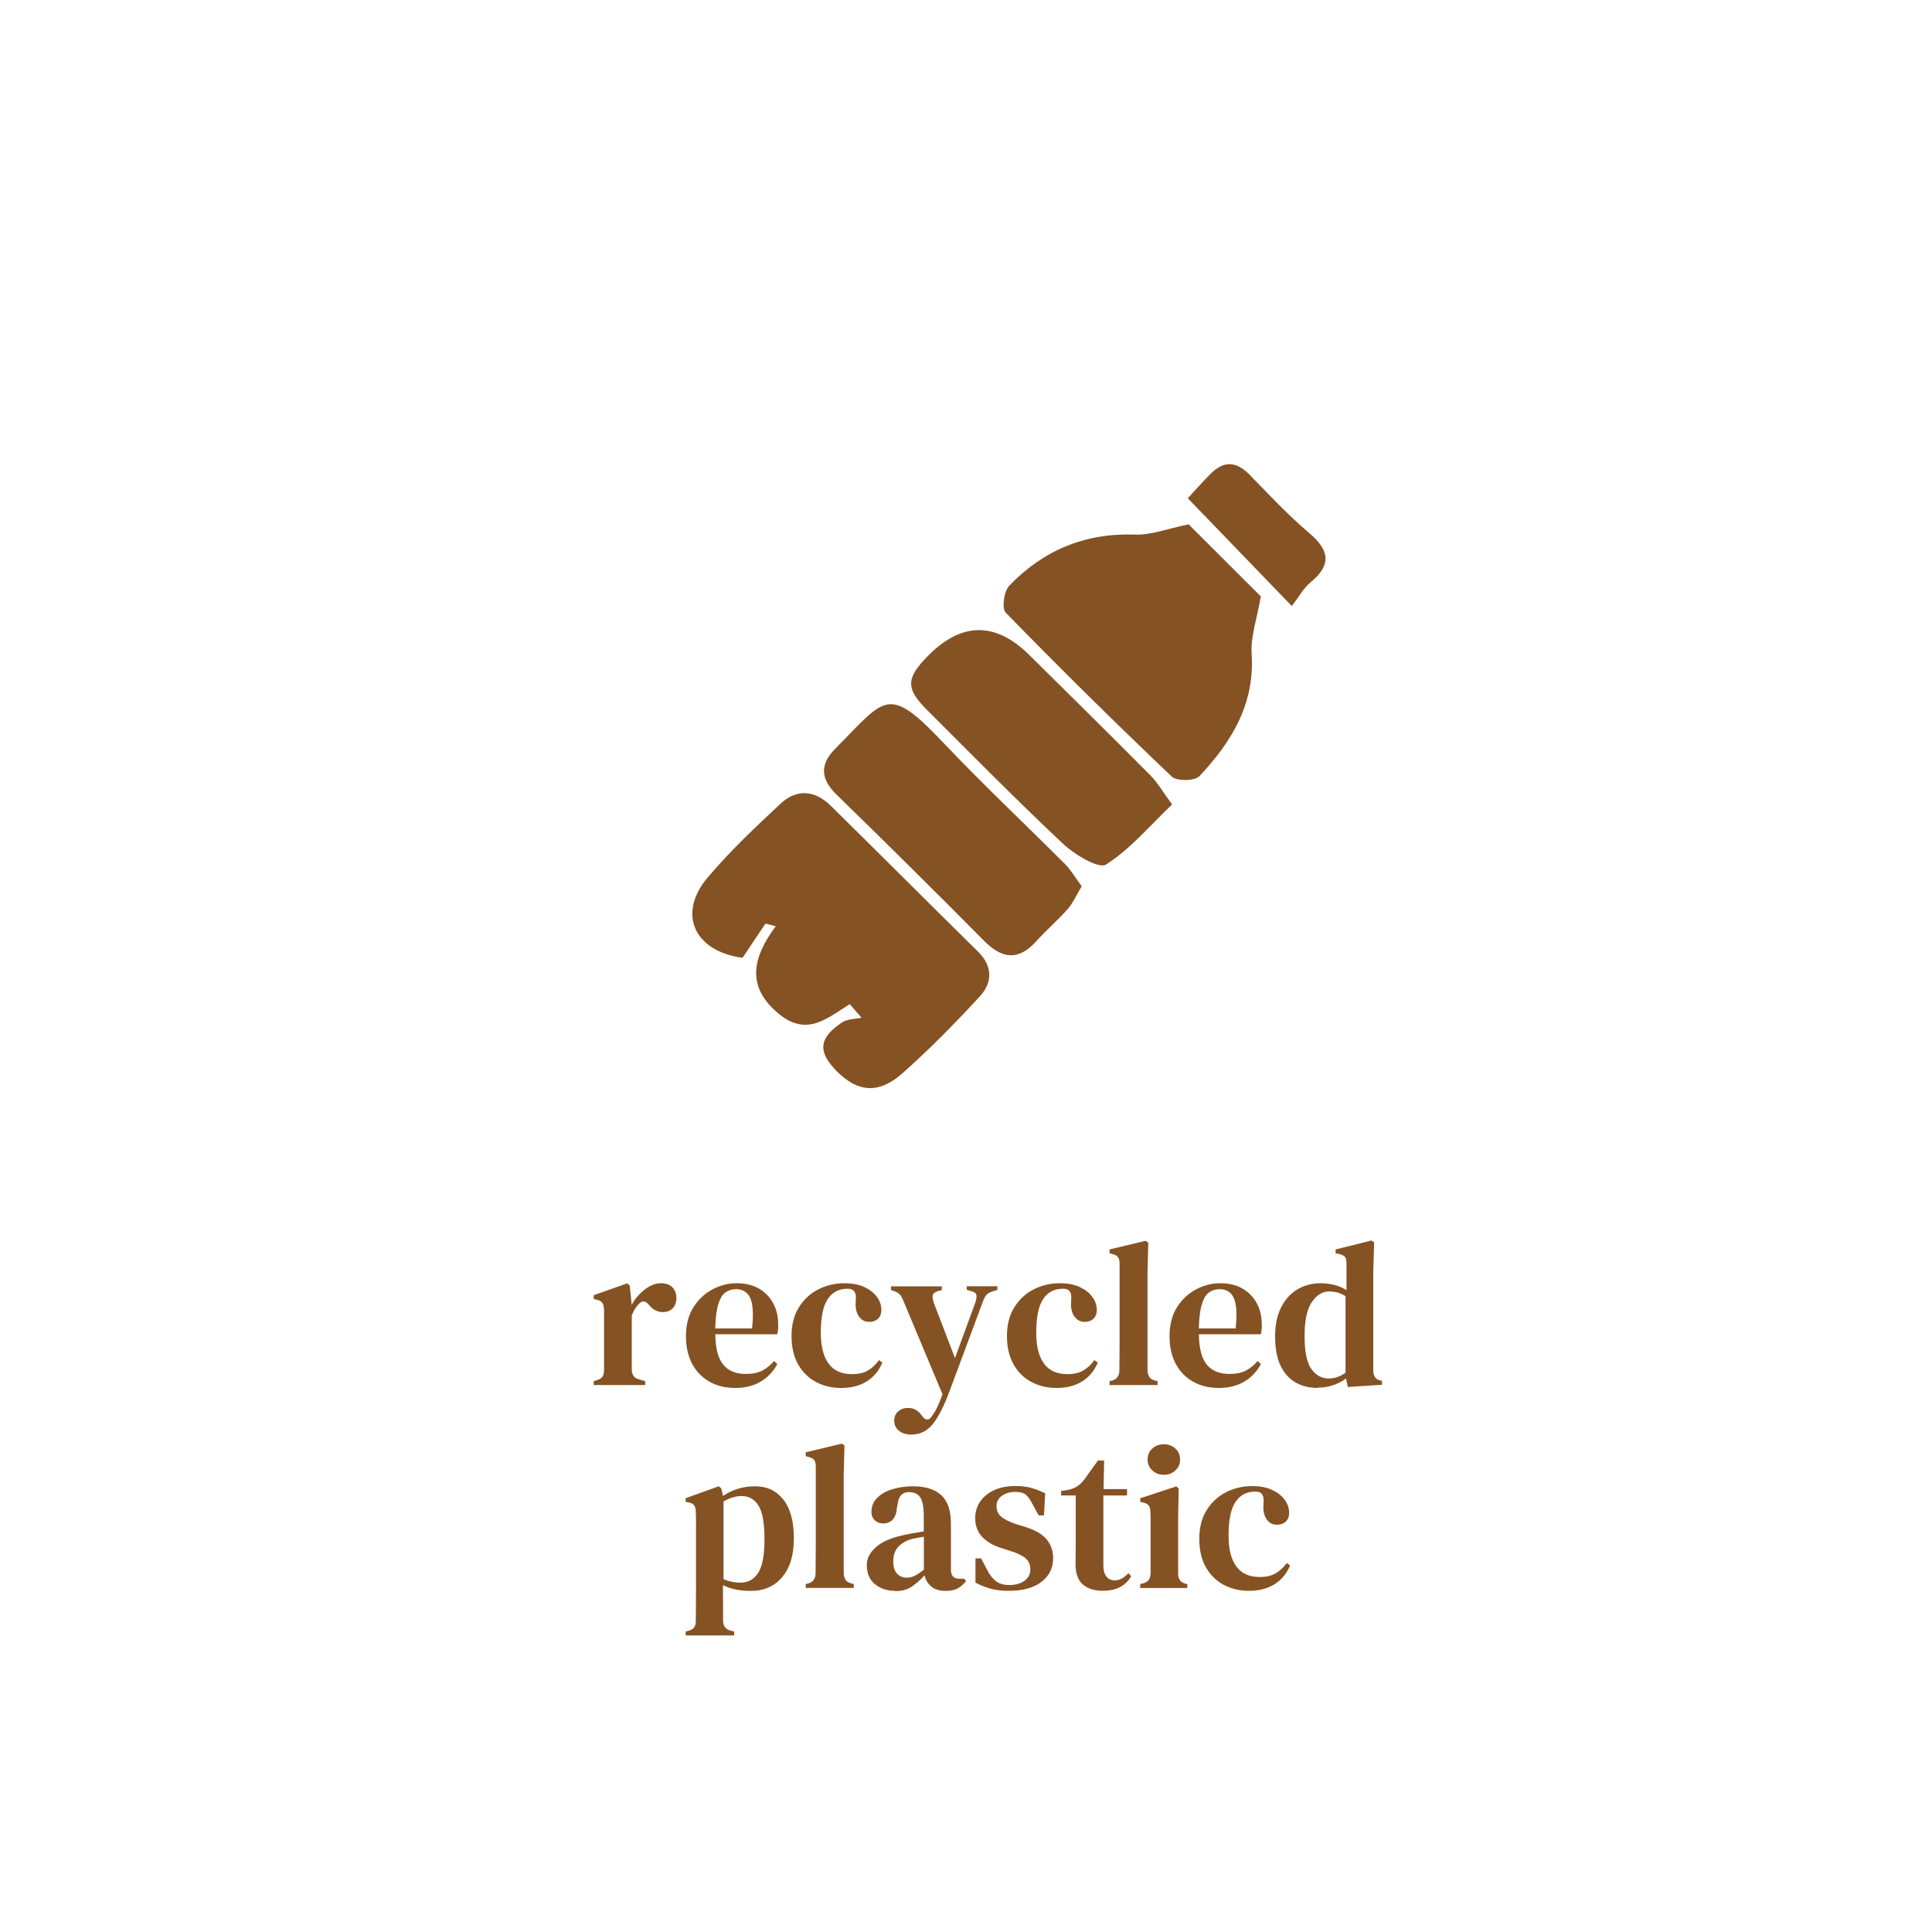
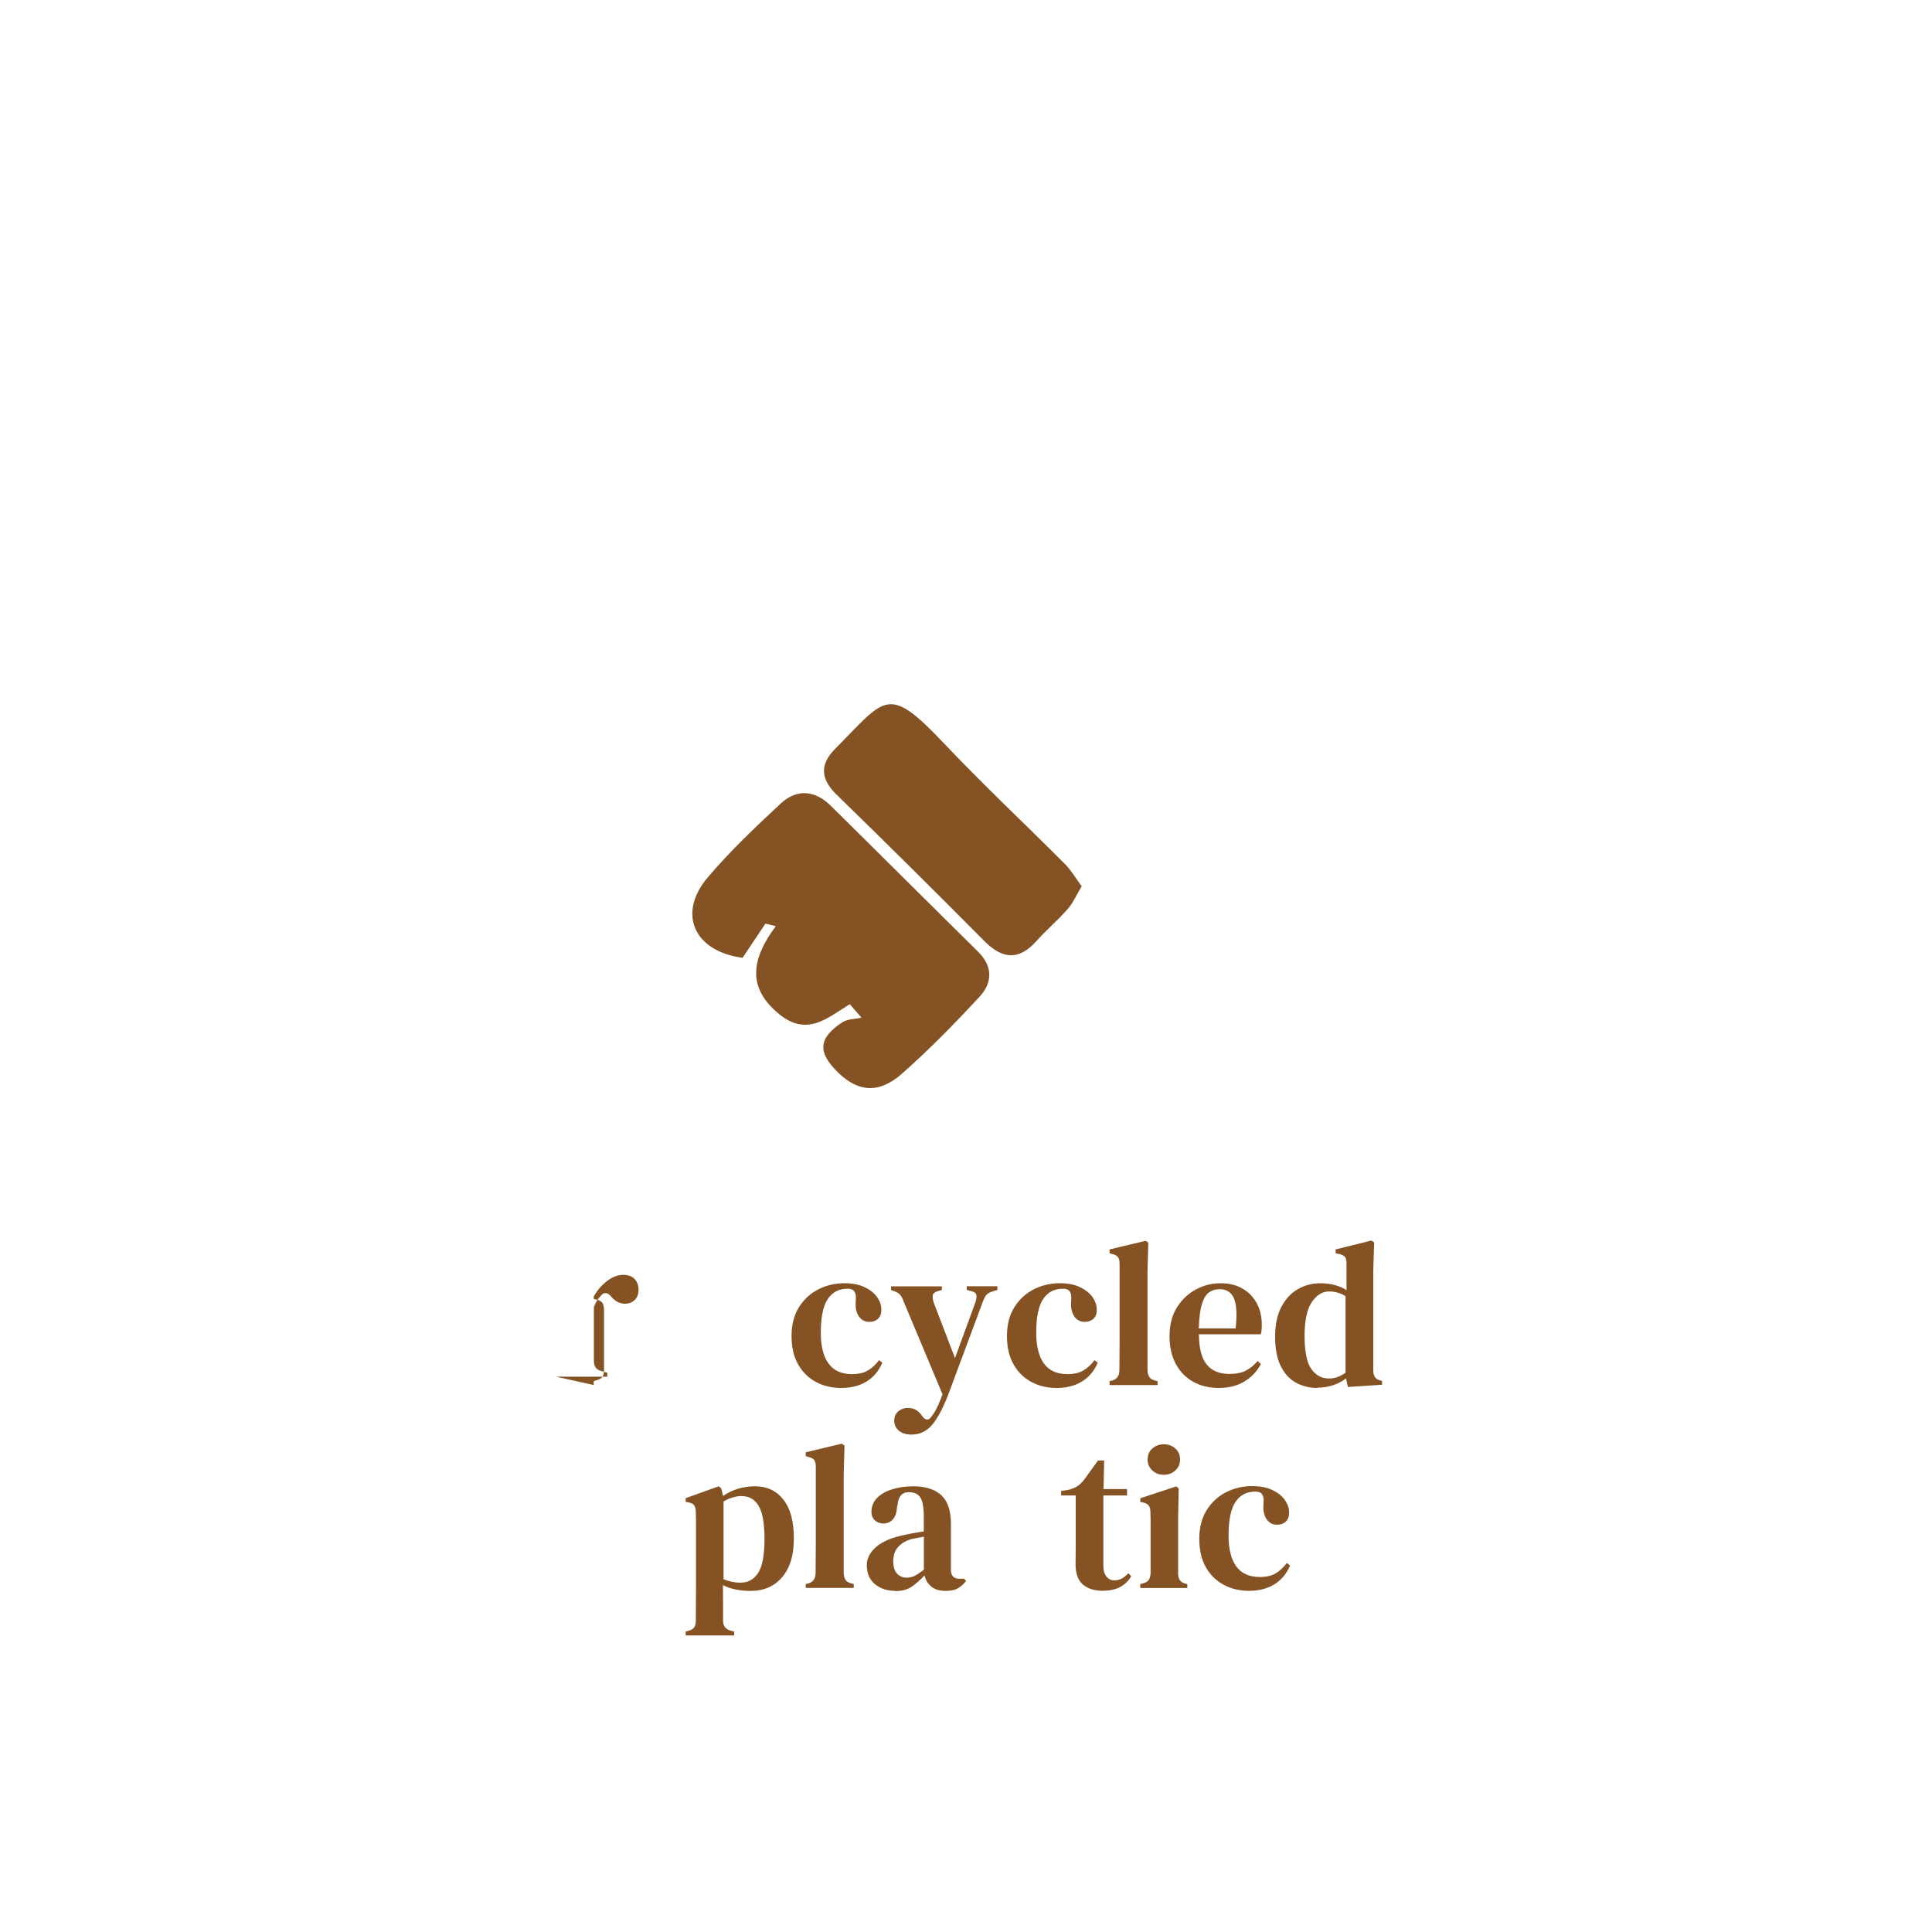
<svg xmlns="http://www.w3.org/2000/svg" viewBox="0 0 200 200" id="Layer_1">
  <defs>
    <style>
      .cls-1 {
        fill: #855223;
      }
    </style>
  </defs>
  <g id="NEW_ENGLISH">
    <g id="recycled_plastic">
      <g>
        <path d="M87.97,103.95c-2.29,1.41-4.4,3.39-7.29,1.05-3.44-2.79-2.84-5.81-.37-9.12-.36-.09-.71-.18-1.07-.27-.79,1.18-1.58,2.36-2.37,3.54-5.02-.67-6.79-4.56-3.6-8.33,2.31-2.72,4.93-5.2,7.55-7.64,1.65-1.53,3.53-1.39,5.16.21,5.11,5.04,10.18,10.11,15.28,15.14,1.54,1.52,1.47,3.22.16,4.63-2.56,2.77-5.21,5.48-8.04,7.98-2.41,2.13-4.58,1.92-6.7-.19-2.06-2.05-1.96-3.49.51-5.12.53-.35,1.32-.33,1.99-.48-.41-.47-.82-.94-1.23-1.42Z" class="cls-1" />
-         <path d="M123.05,54.28c2.41,2.4,5.28,5.27,7.47,7.46-.4,2.33-1.07,4.17-.95,5.95.34,5.19-2.09,9.13-5.41,12.66-.47.5-2.34.54-2.85.05-5.84-5.55-11.57-11.21-17.2-16.98-.43-.44-.18-2.23.38-2.8,3.52-3.66,7.84-5.47,13.04-5.28,1.64.06,3.31-.61,5.52-1.06Z" class="cls-1" />
-         <path d="M121.34,83.27c-2.35,2.24-4.34,4.64-6.85,6.23-.74.47-3.24-1.02-4.43-2.14-4.8-4.5-9.42-9.2-14.08-13.85-2.22-2.21-2.2-3.27,0-5.53q5.26-5.41,10.57-.18c4.2,4.15,8.4,8.3,12.56,12.49.71.71,1.22,1.62,2.22,2.98Z" class="cls-1" />
        <path d="M111.97,91.76c-.56.93-.9,1.73-1.45,2.35-1.02,1.16-2.21,2.17-3.24,3.32-1.85,2.06-3.55,1.84-5.41-.04-5.05-5.09-10.14-10.14-15.28-15.14-1.67-1.63-1.72-3.13-.14-4.73,5.25-5.28,5.4-6.75,11.24-.6,4.06,4.29,8.38,8.34,12.55,12.52.64.64,1.11,1.46,1.73,2.3Z" class="cls-1" />
-         <path d="M133.72,62.73c-3.87-4.01-7.21-7.47-10.76-11.15.59-.63,1.45-1.62,2.37-2.54,1.34-1.35,2.64-1.31,4,.08,2.02,2.07,4.01,4.2,6.21,6.07,2.1,1.79,2.32,3.28.13,5.09-.73.6-1.2,1.5-1.94,2.45Z" class="cls-1" />
      </g>
      <g>
-         <path d="M61.46,143.38v-.4l.32-.11c.28-.07.48-.19.59-.36s.16-.4.16-.68v-6.24c-.01-.31-.07-.55-.17-.71-.1-.16-.29-.27-.58-.33l-.32-.09v-.38l3.47-1.23.26.23.19,1.87v.15c.21-.4.48-.77.81-1.11.33-.34.68-.62,1.06-.83.38-.21.77-.32,1.15-.32.54,0,.94.14,1.21.43.27.28.41.65.41,1.09,0,.48-.14.85-.41,1.1-.27.25-.6.37-.98.37-.57,0-1.06-.26-1.47-.77l-.04-.04c-.14-.17-.3-.27-.48-.29-.18-.02-.35.07-.52.27-.14.14-.27.31-.39.5-.12.19-.23.42-.33.67v5.58c0,.27.06.49.17.67.11.18.31.3.58.37l.64.19v.4h-5.32Z" class="cls-1" />
-         <path d="M76.26,132.84c.89,0,1.66.18,2.3.55s1.13.88,1.48,1.52c.35.65.52,1.39.52,2.23,0,.18,0,.36-.02.52-.01.16-.04.32-.08.46h-6.41c.01,1.46.29,2.51.82,3.15.53.64,1.31.96,2.33.96.71,0,1.28-.12,1.72-.35.44-.23.84-.56,1.21-.99l.34.32c-.43.78-1,1.39-1.74,1.82-.73.43-1.6.65-2.61.65s-1.89-.21-2.66-.64-1.37-1.04-1.8-1.84c-.43-.8-.65-1.76-.65-2.89s.25-2.15.76-2.96,1.16-1.43,1.96-1.86,1.64-.65,2.52-.65ZM76.15,133.46c-.41,0-.77.12-1.08.35-.31.23-.55.65-.72,1.23-.18.59-.28,1.42-.31,2.48h3.81c.16-1.43.1-2.47-.17-3.11s-.78-.96-1.53-.96Z" class="cls-1" />
+         <path d="M61.46,143.38v-.4l.32-.11c.28-.07.48-.19.59-.36s.16-.4.16-.68v-6.24c-.01-.31-.07-.55-.17-.71-.1-.16-.29-.27-.58-.33l-.32-.09v-.38v.15c.21-.4.48-.77.81-1.11.33-.34.68-.62,1.06-.83.38-.21.77-.32,1.15-.32.54,0,.94.14,1.21.43.27.28.41.65.41,1.09,0,.48-.14.85-.41,1.1-.27.25-.6.37-.98.37-.57,0-1.06-.26-1.47-.77l-.04-.04c-.14-.17-.3-.27-.48-.29-.18-.02-.35.07-.52.27-.14.14-.27.31-.39.5-.12.19-.23.42-.33.67v5.58c0,.27.06.49.17.67.11.18.31.3.58.37l.64.19v.4h-5.32Z" class="cls-1" />
        <path d="M87.07,143.68c-.97,0-1.84-.21-2.62-.63s-1.39-1.03-1.84-1.83c-.45-.8-.67-1.78-.67-2.93s.25-2.13.75-2.94,1.16-1.43,1.99-1.86c.83-.43,1.74-.65,2.74-.65.81,0,1.5.13,2.07.4.57.27,1,.61,1.3,1.03.3.42.45.86.45,1.33,0,.4-.12.7-.35.92-.23.21-.54.32-.9.32-.4,0-.72-.14-.97-.43-.25-.28-.39-.65-.44-1.09-.01-.28-.01-.52.01-.72.02-.2.02-.39-.01-.57-.06-.24-.15-.4-.29-.49-.13-.09-.32-.13-.56-.13-.89,0-1.58.36-2.05,1.08-.48.72-.71,1.88-.71,3.48,0,1.38.26,2.43.79,3.17.53.74,1.34,1.11,2.45,1.11.65,0,1.19-.12,1.62-.37.43-.25.82-.61,1.17-1.08l.34.26c-.36.85-.9,1.5-1.63,1.95-.73.45-1.6.67-2.61.67Z" class="cls-1" />
        <path d="M94.4,148.51c-.57,0-1.02-.13-1.34-.4-.33-.27-.49-.62-.49-1.06,0-.4.14-.71.42-.95.28-.23.58-.35.93-.35s.65.06.87.19c.23.13.43.31.6.55l.13.17c.33.4.63.39.92-.02.18-.24.37-.54.54-.89.18-.35.37-.82.59-1.41l-4.05-9.67c-.1-.27-.21-.48-.34-.63-.13-.15-.32-.27-.58-.37l-.36-.13v-.38h5.26v.38l-.45.13c-.31.1-.48.25-.5.46-.02.21.02.47.14.8l2.17,5.66,2.09-5.71c.11-.31.16-.57.13-.79s-.21-.35-.53-.43l-.47-.13v-.38h3.17v.38l-.47.15c-.31.09-.54.21-.67.37-.13.16-.26.4-.37.71l-3.41,9.16c-.57,1.56-1.15,2.71-1.74,3.46-.59.75-1.32,1.12-2.18,1.12Z" class="cls-1" />
        <path d="M109.37,143.68c-.97,0-1.84-.21-2.62-.63s-1.39-1.03-1.84-1.83c-.45-.8-.67-1.78-.67-2.93s.25-2.13.75-2.94,1.16-1.43,1.99-1.86c.83-.43,1.74-.65,2.74-.65.81,0,1.5.13,2.07.4.57.27,1,.61,1.3,1.03.3.42.45.86.45,1.33,0,.4-.12.7-.35.92-.23.21-.54.32-.9.32-.4,0-.72-.14-.97-.43-.25-.28-.39-.65-.44-1.09-.01-.28-.01-.52.01-.72.02-.2.02-.39-.01-.57-.06-.24-.15-.4-.29-.49-.13-.09-.32-.13-.56-.13-.89,0-1.58.36-2.05,1.08-.48.72-.71,1.88-.71,3.48,0,1.38.26,2.43.79,3.17.53.74,1.34,1.11,2.45,1.11.65,0,1.19-.12,1.62-.37.43-.25.82-.61,1.17-1.08l.34.26c-.36.85-.9,1.5-1.63,1.95-.73.45-1.6.67-2.61.67Z" class="cls-1" />
        <path d="M114.86,143.38v-.4l.32-.08c.47-.16.7-.51.7-1.06,0-.48,0-.97.01-1.46s.01-.98.01-1.46v-8.09c0-.3-.05-.52-.15-.67s-.29-.26-.57-.33l-.32-.09v-.4l3.73-.89.28.19-.08,3v10.2c.01.28.07.52.18.69.11.18.29.3.56.37l.3.08v.4h-4.96Z" class="cls-1" />
        <path d="M126.32,132.84c.89,0,1.66.18,2.3.55s1.13.88,1.48,1.52c.35.65.52,1.39.52,2.23,0,.18,0,.36-.02.52-.01.16-.04.32-.08.46h-6.41c.01,1.46.29,2.51.82,3.15.53.64,1.31.96,2.33.96.71,0,1.28-.12,1.72-.35.44-.23.84-.56,1.21-.99l.34.32c-.43.78-1,1.39-1.74,1.82-.73.43-1.6.65-2.61.65s-1.89-.21-2.66-.64-1.37-1.04-1.8-1.84c-.43-.8-.65-1.76-.65-2.89s.25-2.15.76-2.96,1.16-1.43,1.96-1.86,1.64-.65,2.52-.65ZM126.21,133.46c-.41,0-.77.12-1.08.35-.31.23-.55.65-.72,1.23-.18.59-.28,1.42-.31,2.48h3.81c.16-1.43.1-2.47-.17-3.11s-.78-.96-1.53-.96Z" class="cls-1" />
        <path d="M136.39,143.68c-.84,0-1.59-.19-2.26-.56-.67-.38-1.19-.96-1.57-1.75-.38-.79-.56-1.79-.56-3.01s.21-2.24.64-3.06.99-1.43,1.7-1.84c.71-.41,1.49-.62,2.34-.62.51,0,1,.06,1.47.18.47.12.88.3,1.24.54v-2.77c0-.3-.05-.51-.14-.65-.09-.13-.28-.24-.56-.31l-.43-.09v-.4l3.71-.92.28.19-.09,3v10.24c0,.27.05.49.15.67.1.18.28.3.53.37l.23.06v.4l-3.54.23-.19-.89c-.38.3-.82.53-1.32.7s-1.04.26-1.64.26ZM137.56,142.7c.61,0,1.19-.2,1.73-.6v-7.92c-.53-.33-1.09-.49-1.7-.49-.7,0-1.29.37-1.79,1.1-.5.73-.75,1.91-.75,3.52s.23,2.75.7,3.41c.47.65,1.07.98,1.81.98Z" class="cls-1" />
        <path d="M70.98,169.3v-.4l.28-.08c.28-.07.48-.19.6-.35.11-.16.17-.39.17-.69,0-.58,0-1.13.01-1.65s.01-1.02.01-1.5v-7c0-.32,0-.68-.02-1.08,0-.3-.05-.53-.15-.69-.1-.16-.29-.27-.58-.33l-.32-.06v-.38l3.43-1.23.25.21.19.79c.98-.67,2.09-1,3.32-1s2.18.45,2.91,1.36c.73.91,1.1,2.25,1.1,4.02s-.4,3.06-1.2,4.01c-.8.96-1.89,1.44-3.27,1.44-.55,0-1.08-.05-1.56-.15-.49-.1-.93-.25-1.31-.45v.64c0,.43,0,.89.01,1.38,0,.5,0,1.04,0,1.62s.25.92.75,1.06l.4.11v.4h-5.03ZM76.71,163.83c.75,0,1.34-.34,1.78-1.01.43-.67.65-1.84.65-3.5s-.21-2.8-.62-3.46c-.41-.66-.99-.99-1.75-.99-.27,0-.56.04-.87.13-.31.08-.65.23-1,.43v8.05c.57.24,1.17.36,1.81.36Z" class="cls-1" />
        <path d="M83.41,164.38v-.4l.32-.08c.47-.16.7-.51.7-1.06,0-.48,0-.97.01-1.46s.01-.98.01-1.46v-8.09c0-.3-.05-.52-.15-.67s-.29-.26-.57-.33l-.32-.09v-.4l3.73-.89.28.19-.08,3v10.2c.01.28.07.52.18.69.11.18.29.3.56.37l.3.08v.4h-4.96Z" class="cls-1" />
        <path d="M92.63,164.68c-.81,0-1.49-.23-2.06-.69-.56-.46-.84-1.12-.84-1.99,0-.68.33-1.31.99-1.88.66-.57,1.7-1,3.12-1.27.24-.06.52-.11.84-.16.32-.05.63-.1.95-.16v-1.51c0-.97-.12-1.63-.36-2-.24-.37-.62-.55-1.15-.55h-.06c-.33,0-.59.1-.78.31-.19.21-.32.54-.37,1.01l-.06.28c-.04.57-.19.98-.45,1.25-.26.26-.58.39-.96.39-.36,0-.65-.11-.88-.33-.23-.22-.35-.51-.35-.86,0-.58.2-1.07.6-1.47s.93-.7,1.59-.89c.66-.2,1.37-.3,2.14-.3,1.26,0,2.23.31,2.9.92.67.61,1,1.6,1,2.98v4.75c0,.61.29.92.87.92h.49l.21.23c-.25.33-.54.58-.85.76s-.74.27-1.28.27c-.61,0-1.1-.15-1.46-.44-.36-.29-.6-.68-.71-1.16-.46.48-.9.87-1.34,1.17-.44.3-1.02.45-1.72.45ZM93.87,163.32c.28,0,.55-.06.81-.19s.58-.34.96-.64v-3.41c-.37.06-.75.13-1.13.21-.61.14-1.1.4-1.48.79s-.56.9-.56,1.55c0,.57.13.99.39,1.27.26.28.6.42,1.01.42Z" class="cls-1" />
-         <path d="M104.39,164.68c-.68,0-1.29-.07-1.84-.22-.55-.15-1.07-.36-1.57-.63v-2.51h.58l.64,1.21c.27.53.58.92.93,1.17.35.26.79.38,1.33.38.67,0,1.2-.15,1.6-.44.4-.29.6-.68.6-1.18,0-.45-.15-.82-.45-1.11-.3-.28-.83-.55-1.6-.79l-.94-.3c-.84-.26-1.5-.64-1.99-1.16-.49-.52-.73-1.17-.73-1.95,0-.61.16-1.17.49-1.67.33-.5.8-.9,1.43-1.2.62-.3,1.38-.45,2.28-.45.58,0,1.12.07,1.61.2.49.14.97.32,1.44.56l-.13,2.28h-.55l-.66-1.21c-.23-.45-.46-.77-.69-.95-.23-.18-.59-.27-1.08-.27-.51,0-.96.13-1.35.39-.39.26-.58.63-.58,1.1,0,.44.16.8.49,1.08.33.28.85.54,1.58.78l.92.28c1.04.33,1.77.76,2.21,1.3.44.54.66,1.19.66,1.94,0,1.01-.4,1.82-1.2,2.44-.8.62-1.93.93-3.4.93Z" class="cls-1" />
        <path d="M114.18,164.68c-.88,0-1.57-.22-2.08-.65-.5-.43-.76-1.14-.76-2.12,0-.34,0-.66.01-.97s.01-.66.01-1.08v-5.05h-1.51v-.47l.58-.08c.41-.07.76-.2,1.05-.38s.56-.44.8-.77l1.38-1.92h.64l-.06,2.96h2.43v.66h-2.45v7.26c0,.51.11.89.33,1.15.22.26.49.38.82.38.28,0,.54-.07.77-.2.23-.13.45-.32.68-.54l.28.32c-.27.47-.65.83-1.13,1.1-.48.26-1.08.39-1.79.39Z" class="cls-1" />
        <path d="M118.04,164.38v-.4l.32-.08c.28-.08.48-.21.58-.38.1-.17.16-.4.17-.68v-5.14c0-.38,0-.76-.02-1.16,0-.28-.05-.51-.16-.67s-.3-.27-.59-.33l-.3-.06v-.38l3.73-1.23.25.23-.06,3.02v5.75c0,.28.05.51.16.68.11.17.29.3.56.38l.23.06v.4h-4.88ZM120.48,152.67c-.47,0-.87-.15-1.19-.45-.33-.3-.49-.67-.49-1.13s.16-.85.49-1.14.72-.44,1.19-.44.87.15,1.19.44c.33.29.49.67.49,1.14s-.16.83-.49,1.13c-.33.3-.72.45-1.19.45Z" class="cls-1" />
        <path d="M129.28,164.68c-.97,0-1.84-.21-2.62-.63s-1.39-1.03-1.84-1.83c-.45-.8-.67-1.78-.67-2.93s.25-2.13.75-2.94,1.16-1.43,1.99-1.86c.83-.43,1.74-.65,2.74-.65.81,0,1.5.13,2.07.4.57.27,1,.61,1.3,1.03.3.42.45.86.45,1.33,0,.4-.12.7-.35.92-.23.21-.54.32-.9.32-.4,0-.72-.14-.97-.43-.25-.28-.39-.65-.44-1.09-.01-.28-.01-.52.01-.72.02-.2.02-.39-.01-.57-.06-.24-.15-.4-.29-.49-.13-.09-.32-.13-.56-.13-.89,0-1.58.36-2.05,1.08-.48.72-.71,1.88-.71,3.48,0,1.38.26,2.43.79,3.17.53.74,1.34,1.11,2.45,1.11.65,0,1.19-.12,1.62-.37.43-.25.82-.61,1.17-1.08l.34.26c-.36.85-.9,1.5-1.63,1.95-.73.45-1.6.67-2.61.67Z" class="cls-1" />
      </g>
    </g>
  </g>
</svg>